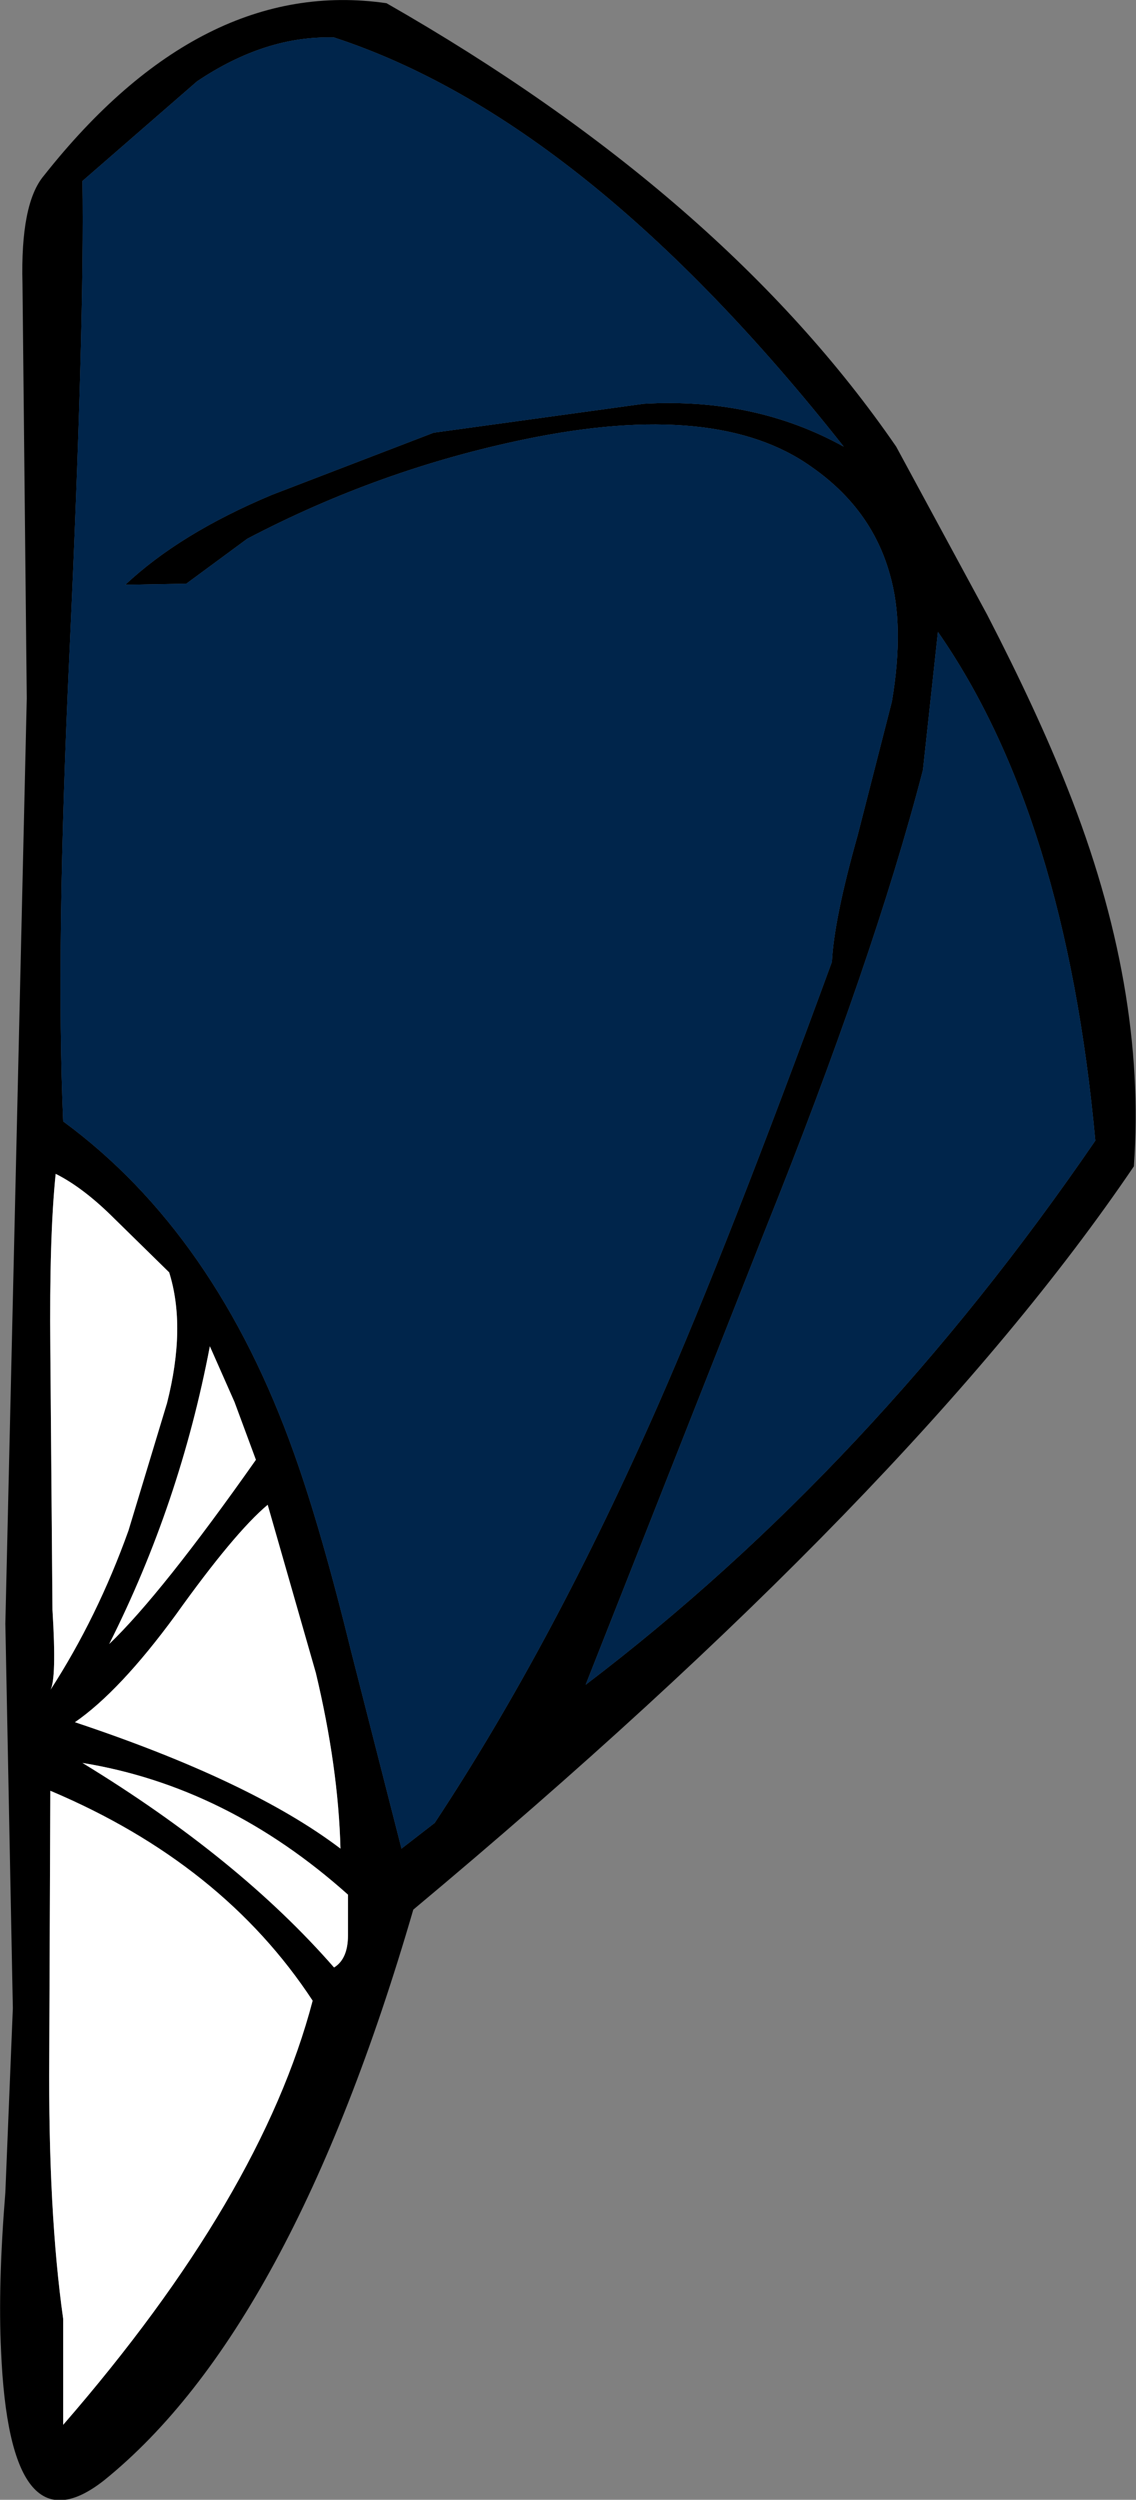
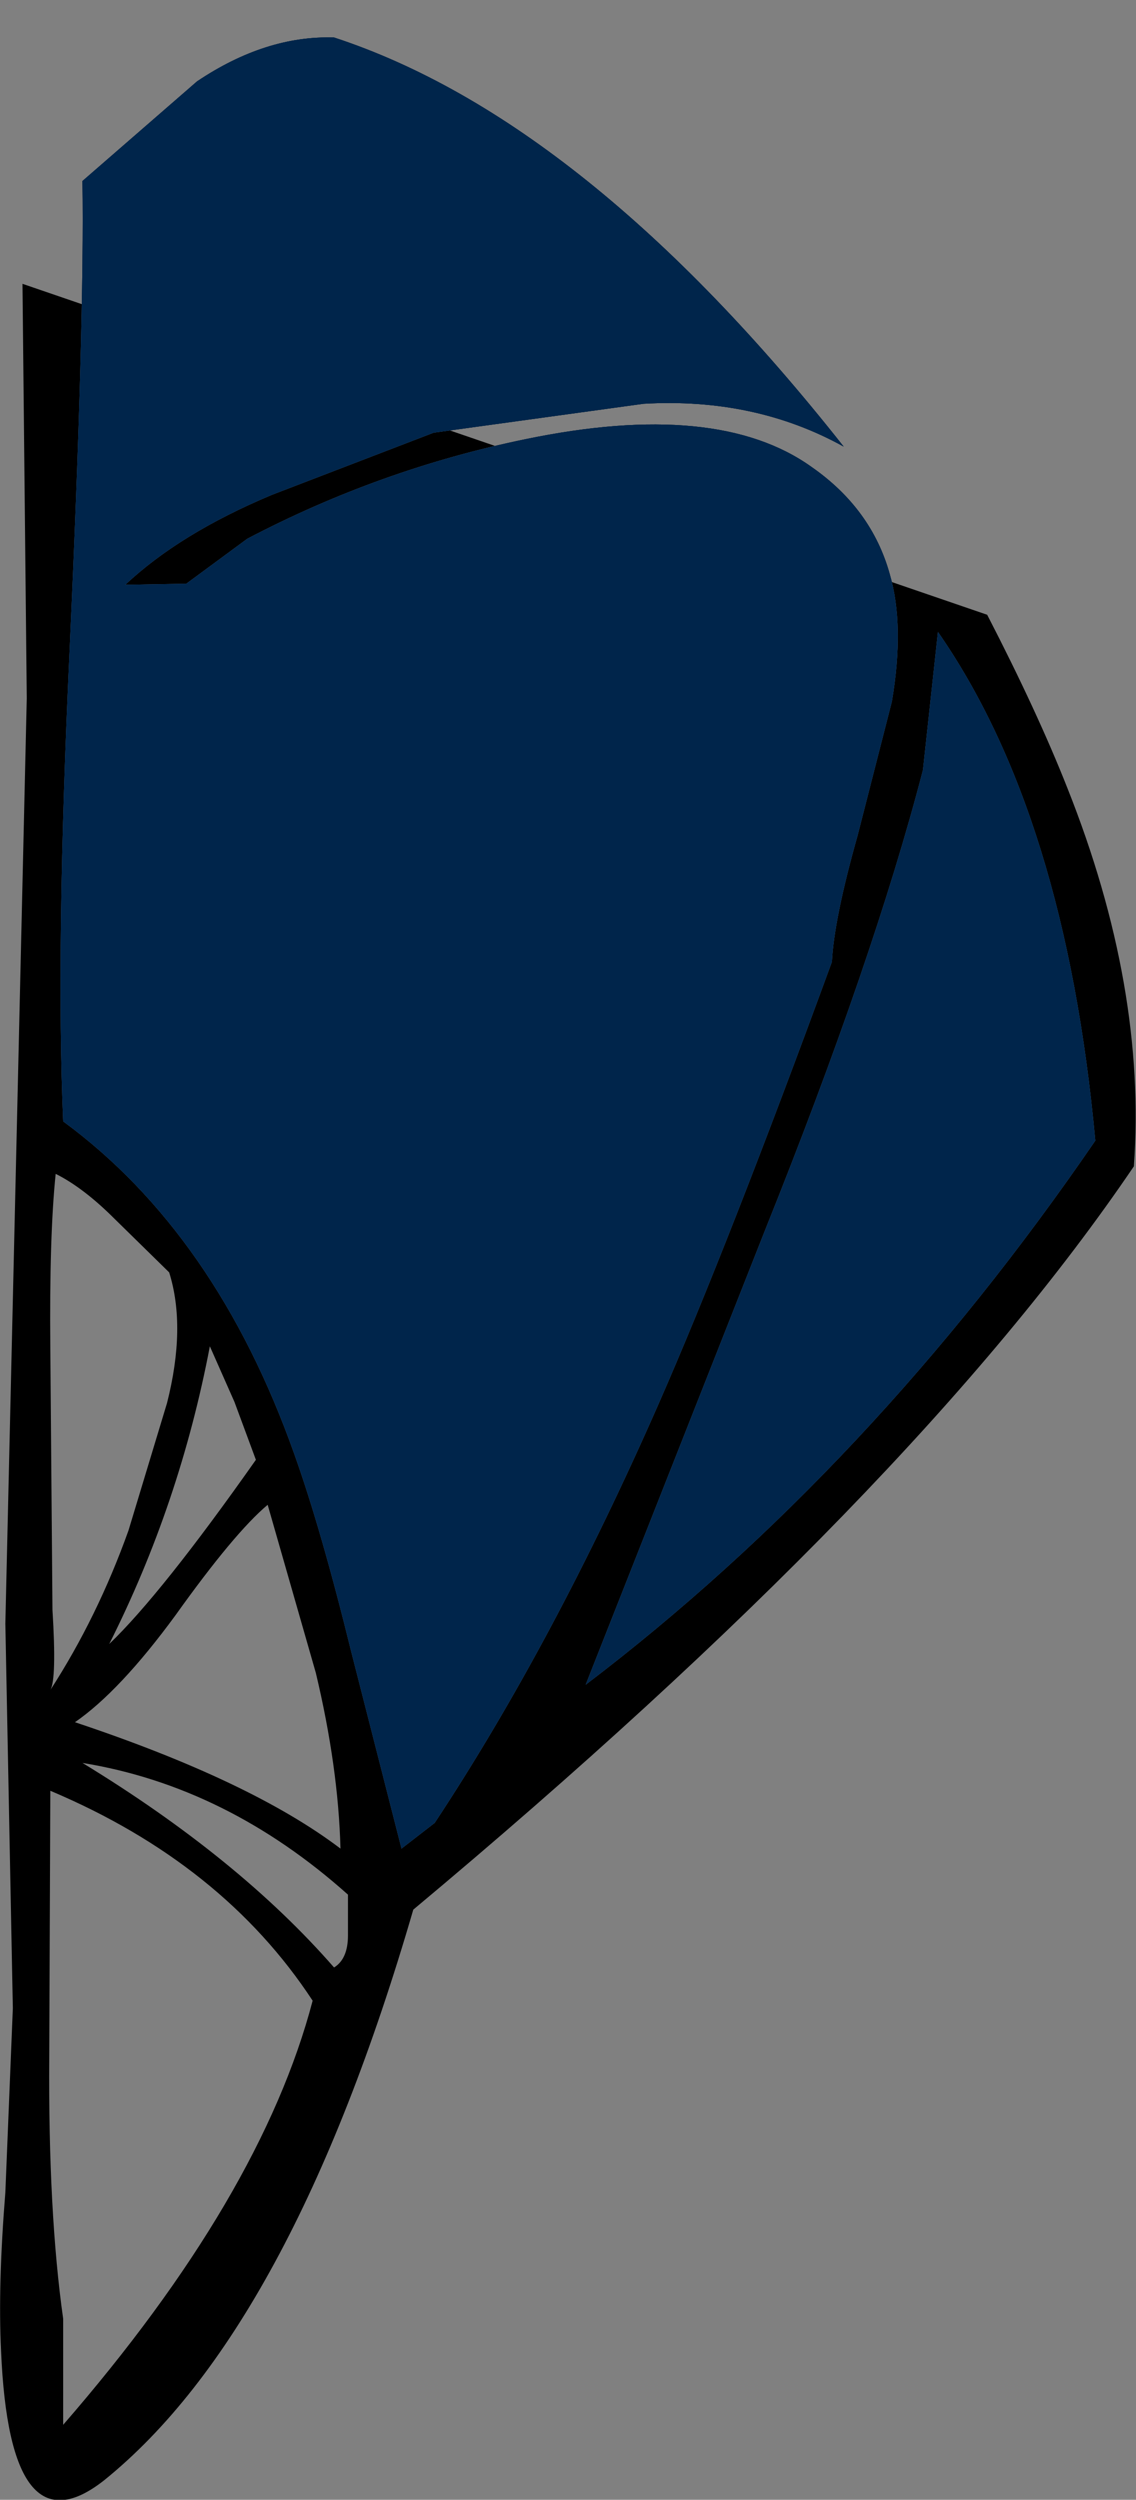
<svg xmlns="http://www.w3.org/2000/svg" height="116.7px" width="53.05px">
  <rect width="100%" height="100%" fill="#808080" stroke="none" />
  <g transform="matrix(1.0, 0.0, 0.0, 1.0, 26.5, 58.35)">
-     <path d="M19.6 -29.65 Q21.95 -25.1 23.35 -21.55 27.05 -12.25 26.45 -3.9 16.15 11.3 -7.2 30.8 -12.9 50.4 -21.65 57.45 -26.05 60.9 -26.45 51.4 -26.6 48.35 -26.25 44.0 L-25.9 35.4 -26.25 17.45 -25.25 -25.75 -25.45 -45.1 Q-25.55 -48.85 -24.45 -50.15 -17.1 -59.45 -8.45 -58.2 7.3 -49.2 15.35 -37.5 L19.6 -29.65 M16.6 -22.4 Q14.3 -13.55 9.2 -0.85 L0.85 20.3 Q14.2 10.15 24.65 -5.1 23.25 -20.3 17.3 -28.85 L16.6 -22.4 M15.15 -25.6 Q15.75 -29.15 15.05 -31.55 14.2 -34.6 11.4 -36.55 7.0 -39.7 -1.95 -37.85 -8.75 -36.45 -14.95 -33.2 L-17.8 -31.1 -20.65 -31.05 Q-18.1 -33.45 -13.8 -35.25 L-6.25 -38.15 3.55 -39.5 Q8.75 -39.8 12.9 -37.5 0.85 -52.75 -10.9 -56.6 -14.1 -56.7 -17.3 -54.55 L-22.65 -49.9 Q-22.55 -43.3 -23.25 -28.0 -23.9 -14.1 -23.55 -6.0 -16.4 -0.75 -12.75 9.55 -11.5 13.05 -10.1 18.75 L-7.75 27.95 -6.2 26.75 Q-0.65 18.35 4.25 7.2 7.5 -0.2 12.35 -13.45 12.45 -15.45 13.55 -19.35 L15.15 -25.6 M-10.25 32.0 L-10.25 30.1 Q-15.9 25.05 -22.65 23.95 -15.35 28.4 -10.9 33.5 -10.25 33.1 -10.25 32.0 M-24.15 25.25 L-24.2 37.7 Q-24.25 44.95 -23.55 49.9 L-23.55 54.85 Q-14.3 44.2 -11.9 35.05 -16.1 28.65 -24.15 25.25 M-15.55 7.1 L-16.7 4.5 Q-18.1 11.85 -21.4 18.4 -18.95 16.05 -14.55 9.8 L-15.55 7.1 M-14.0 11.9 Q-15.55 13.2 -18.3 17.05 -20.9 20.6 -23.0 22.05 -14.75 24.8 -10.6 27.95 -10.7 24.15 -11.75 19.75 L-14.0 11.9 M-21.15 -1.45 Q-22.6 -2.9 -23.9 -3.55 -24.2 -0.65 -24.15 4.6 L-24.05 16.8 Q-23.85 20.05 -24.15 20.55 -21.95 17.15 -20.5 13.1 L-18.7 7.15 Q-17.8 3.6 -18.6 1.05 L-21.15 -1.45" fill="#000000" fill-rule="evenodd" stroke="none" />
-     <path d="M-21.15 -1.45 L-18.6 1.05 Q-17.8 3.6 -18.7 7.15 L-20.5 13.1 Q-21.95 17.15 -24.15 20.55 -23.85 20.05 -24.05 16.8 L-24.15 4.6 Q-24.2 -0.65 -23.9 -3.55 -22.6 -2.9 -21.15 -1.45 M-14.0 11.9 L-11.75 19.75 Q-10.7 24.15 -10.6 27.95 -14.75 24.8 -23.0 22.05 -20.9 20.6 -18.3 17.05 -15.55 13.2 -14.0 11.9 M-15.55 7.1 L-14.55 9.8 Q-18.95 16.05 -21.4 18.4 -18.1 11.85 -16.7 4.5 L-15.55 7.1 M-24.15 25.25 Q-16.1 28.65 -11.9 35.05 -14.3 44.2 -23.55 54.85 L-23.55 49.9 Q-24.25 44.95 -24.2 37.7 L-24.15 25.25 M-10.25 32.0 Q-10.25 33.1 -10.9 33.5 -15.35 28.4 -22.65 23.95 -15.9 25.05 -10.25 30.1 L-10.25 32.0" fill="#ffffff" fill-rule="evenodd" stroke="none" />
+     <path d="M19.6 -29.65 Q21.95 -25.1 23.35 -21.55 27.05 -12.25 26.45 -3.9 16.15 11.3 -7.2 30.8 -12.9 50.4 -21.65 57.45 -26.05 60.9 -26.45 51.4 -26.6 48.35 -26.25 44.0 L-25.9 35.4 -26.25 17.45 -25.25 -25.75 -25.45 -45.1 L19.6 -29.65 M16.6 -22.4 Q14.3 -13.55 9.2 -0.85 L0.85 20.3 Q14.2 10.15 24.65 -5.1 23.25 -20.3 17.3 -28.85 L16.6 -22.4 M15.15 -25.6 Q15.75 -29.15 15.05 -31.55 14.2 -34.6 11.4 -36.55 7.0 -39.7 -1.95 -37.85 -8.75 -36.45 -14.95 -33.2 L-17.8 -31.1 -20.65 -31.05 Q-18.1 -33.45 -13.8 -35.25 L-6.25 -38.15 3.55 -39.5 Q8.75 -39.8 12.9 -37.5 0.85 -52.75 -10.9 -56.6 -14.1 -56.7 -17.3 -54.55 L-22.65 -49.9 Q-22.55 -43.3 -23.25 -28.0 -23.9 -14.1 -23.55 -6.0 -16.4 -0.75 -12.75 9.55 -11.5 13.05 -10.1 18.75 L-7.75 27.95 -6.2 26.75 Q-0.65 18.35 4.25 7.2 7.5 -0.2 12.35 -13.45 12.45 -15.45 13.55 -19.35 L15.15 -25.6 M-10.25 32.0 L-10.25 30.1 Q-15.9 25.05 -22.65 23.95 -15.35 28.4 -10.9 33.5 -10.25 33.1 -10.25 32.0 M-24.15 25.25 L-24.2 37.7 Q-24.25 44.95 -23.55 49.9 L-23.55 54.85 Q-14.3 44.2 -11.9 35.05 -16.1 28.65 -24.15 25.25 M-15.55 7.1 L-16.7 4.5 Q-18.1 11.85 -21.4 18.4 -18.95 16.05 -14.55 9.8 L-15.55 7.1 M-14.0 11.9 Q-15.55 13.2 -18.3 17.05 -20.9 20.6 -23.0 22.05 -14.75 24.8 -10.6 27.95 -10.7 24.15 -11.75 19.75 L-14.0 11.9 M-21.15 -1.45 Q-22.6 -2.9 -23.9 -3.55 -24.2 -0.65 -24.15 4.6 L-24.05 16.8 Q-23.85 20.05 -24.15 20.55 -21.95 17.15 -20.5 13.1 L-18.7 7.15 Q-17.8 3.6 -18.6 1.05 L-21.15 -1.45" fill="#000000" fill-rule="evenodd" stroke="none" />
    <path d="M13.55 -19.35 Q12.45 -15.45 12.35 -13.45 7.5 -0.2 4.25 7.2 -0.65 18.35 -6.2 26.75 L-7.75 27.95 -10.1 18.75 Q-11.5 13.05 -12.75 9.55 -16.4 -0.75 -23.55 -6.0 -23.9 -14.1 -23.25 -28.0 -22.55 -43.3 -22.65 -49.9 L-17.3 -54.55 Q-14.1 -56.7 -10.9 -56.6 0.85 -52.75 12.9 -37.5 8.75 -39.8 3.55 -39.5 L-6.25 -38.15 -13.8 -35.25 Q-18.1 -33.45 -20.65 -31.05 L-17.8 -31.1 -14.95 -33.2 Q-8.75 -36.45 -1.95 -37.85 7.0 -39.7 11.4 -36.55 14.2 -34.6 15.05 -31.55 15.75 -29.15 15.15 -25.6 L13.55 -19.35 M17.3 -28.85 Q23.25 -20.3 24.65 -5.1 14.2 10.15 0.85 20.3 L9.2 -0.85 Q14.3 -13.55 16.6 -22.4 L17.3 -28.85" fill="#003366" fill-rule="evenodd" stroke="none" />
    <path d="M12.35 -13.45 Q7.5 -0.2 4.25 7.2 -0.65 18.35 -6.2 26.75 L-7.75 27.95 -10.1 18.75 Q-11.5 13.05 -12.75 9.55 -16.4 -0.75 -23.55 -6.0 -23.9 -14.1 -23.25 -28.0 -22.55 -43.3 -22.65 -49.9 L-17.3 -54.55 Q-14.1 -56.7 -10.9 -56.6 0.85 -52.75 12.9 -37.5 8.75 -39.8 3.55 -39.5 L-6.25 -38.15 -13.8 -35.25 Q-18.1 -33.45 -20.65 -31.05 L-17.8 -31.1 -14.95 -33.2 Q-8.75 -36.45 -1.95 -37.85 7.0 -39.7 11.4 -36.55 14.2 -34.6 15.05 -31.55 15.75 -29.15 15.15 -25.6 L13.55 -19.35 Q12.45 -15.45 12.35 -13.45 M24.65 -5.1 Q14.2 10.15 0.85 20.3 L9.2 -0.85 Q14.3 -13.55 16.6 -22.4 L17.3 -28.85 Q23.25 -20.3 24.65 -5.1" fill="#001e3c" fill-opacity="0.639" fill-rule="evenodd" stroke="none" />
  </g>
</svg>